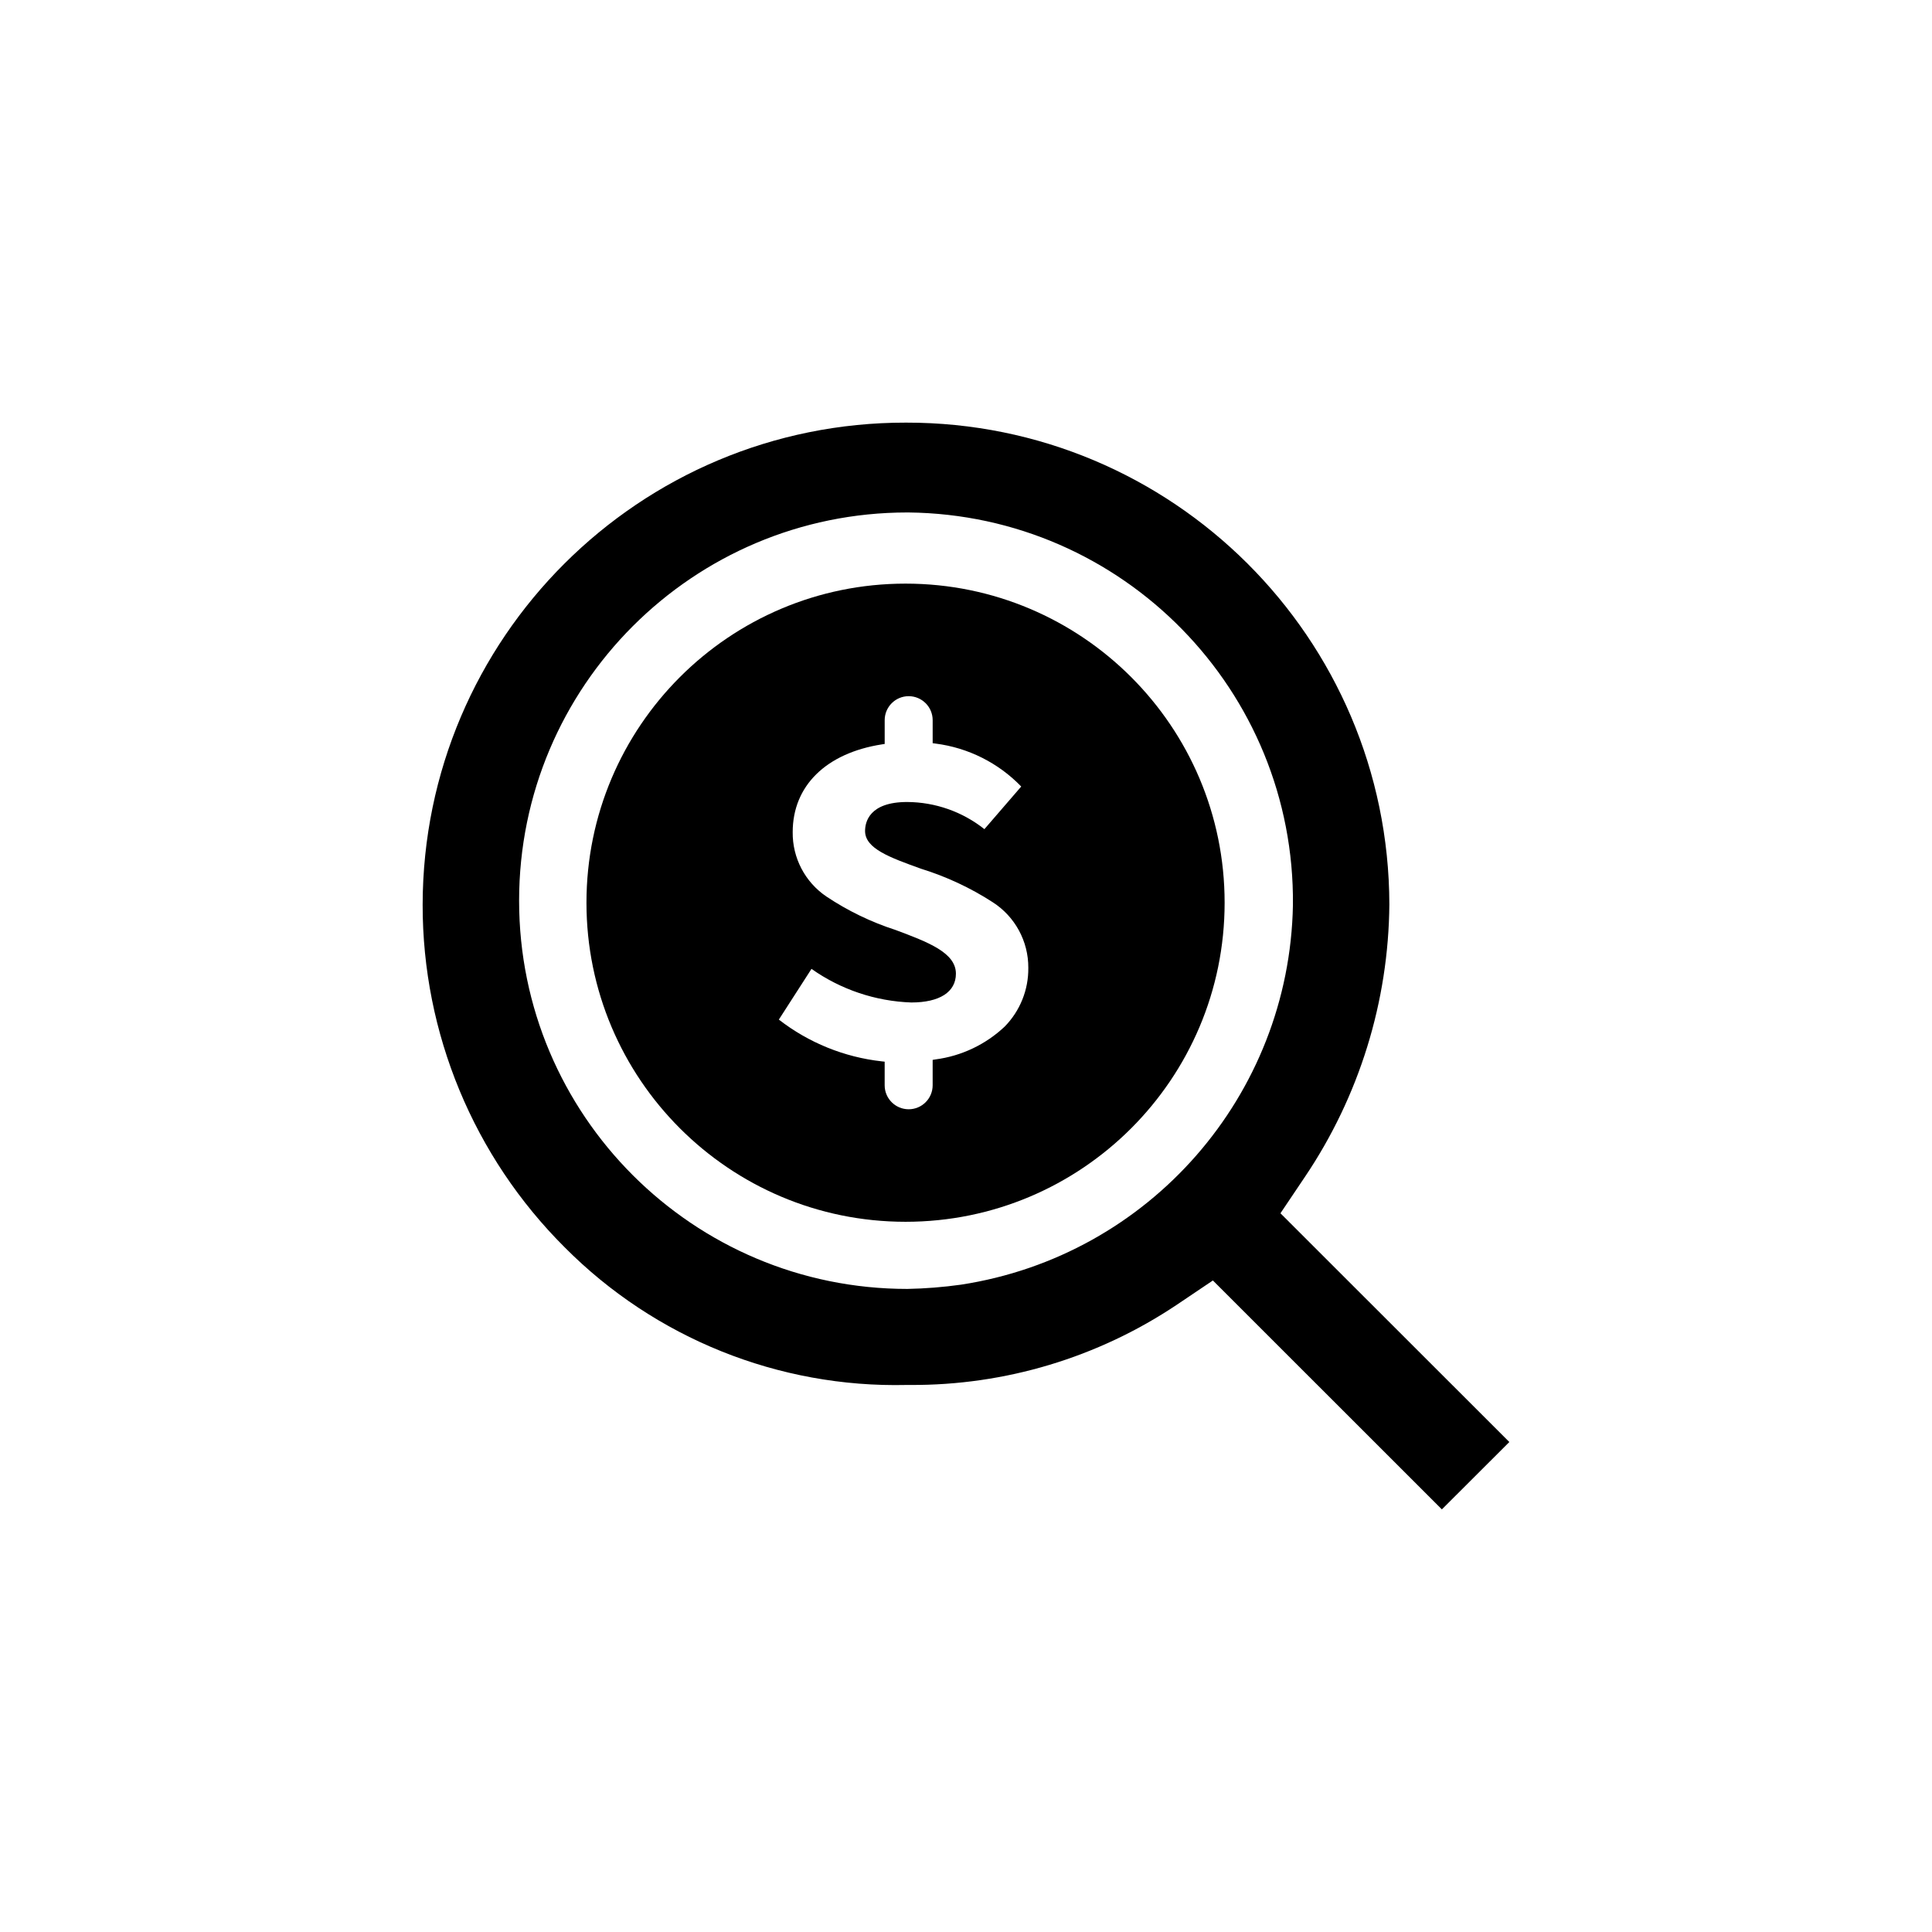
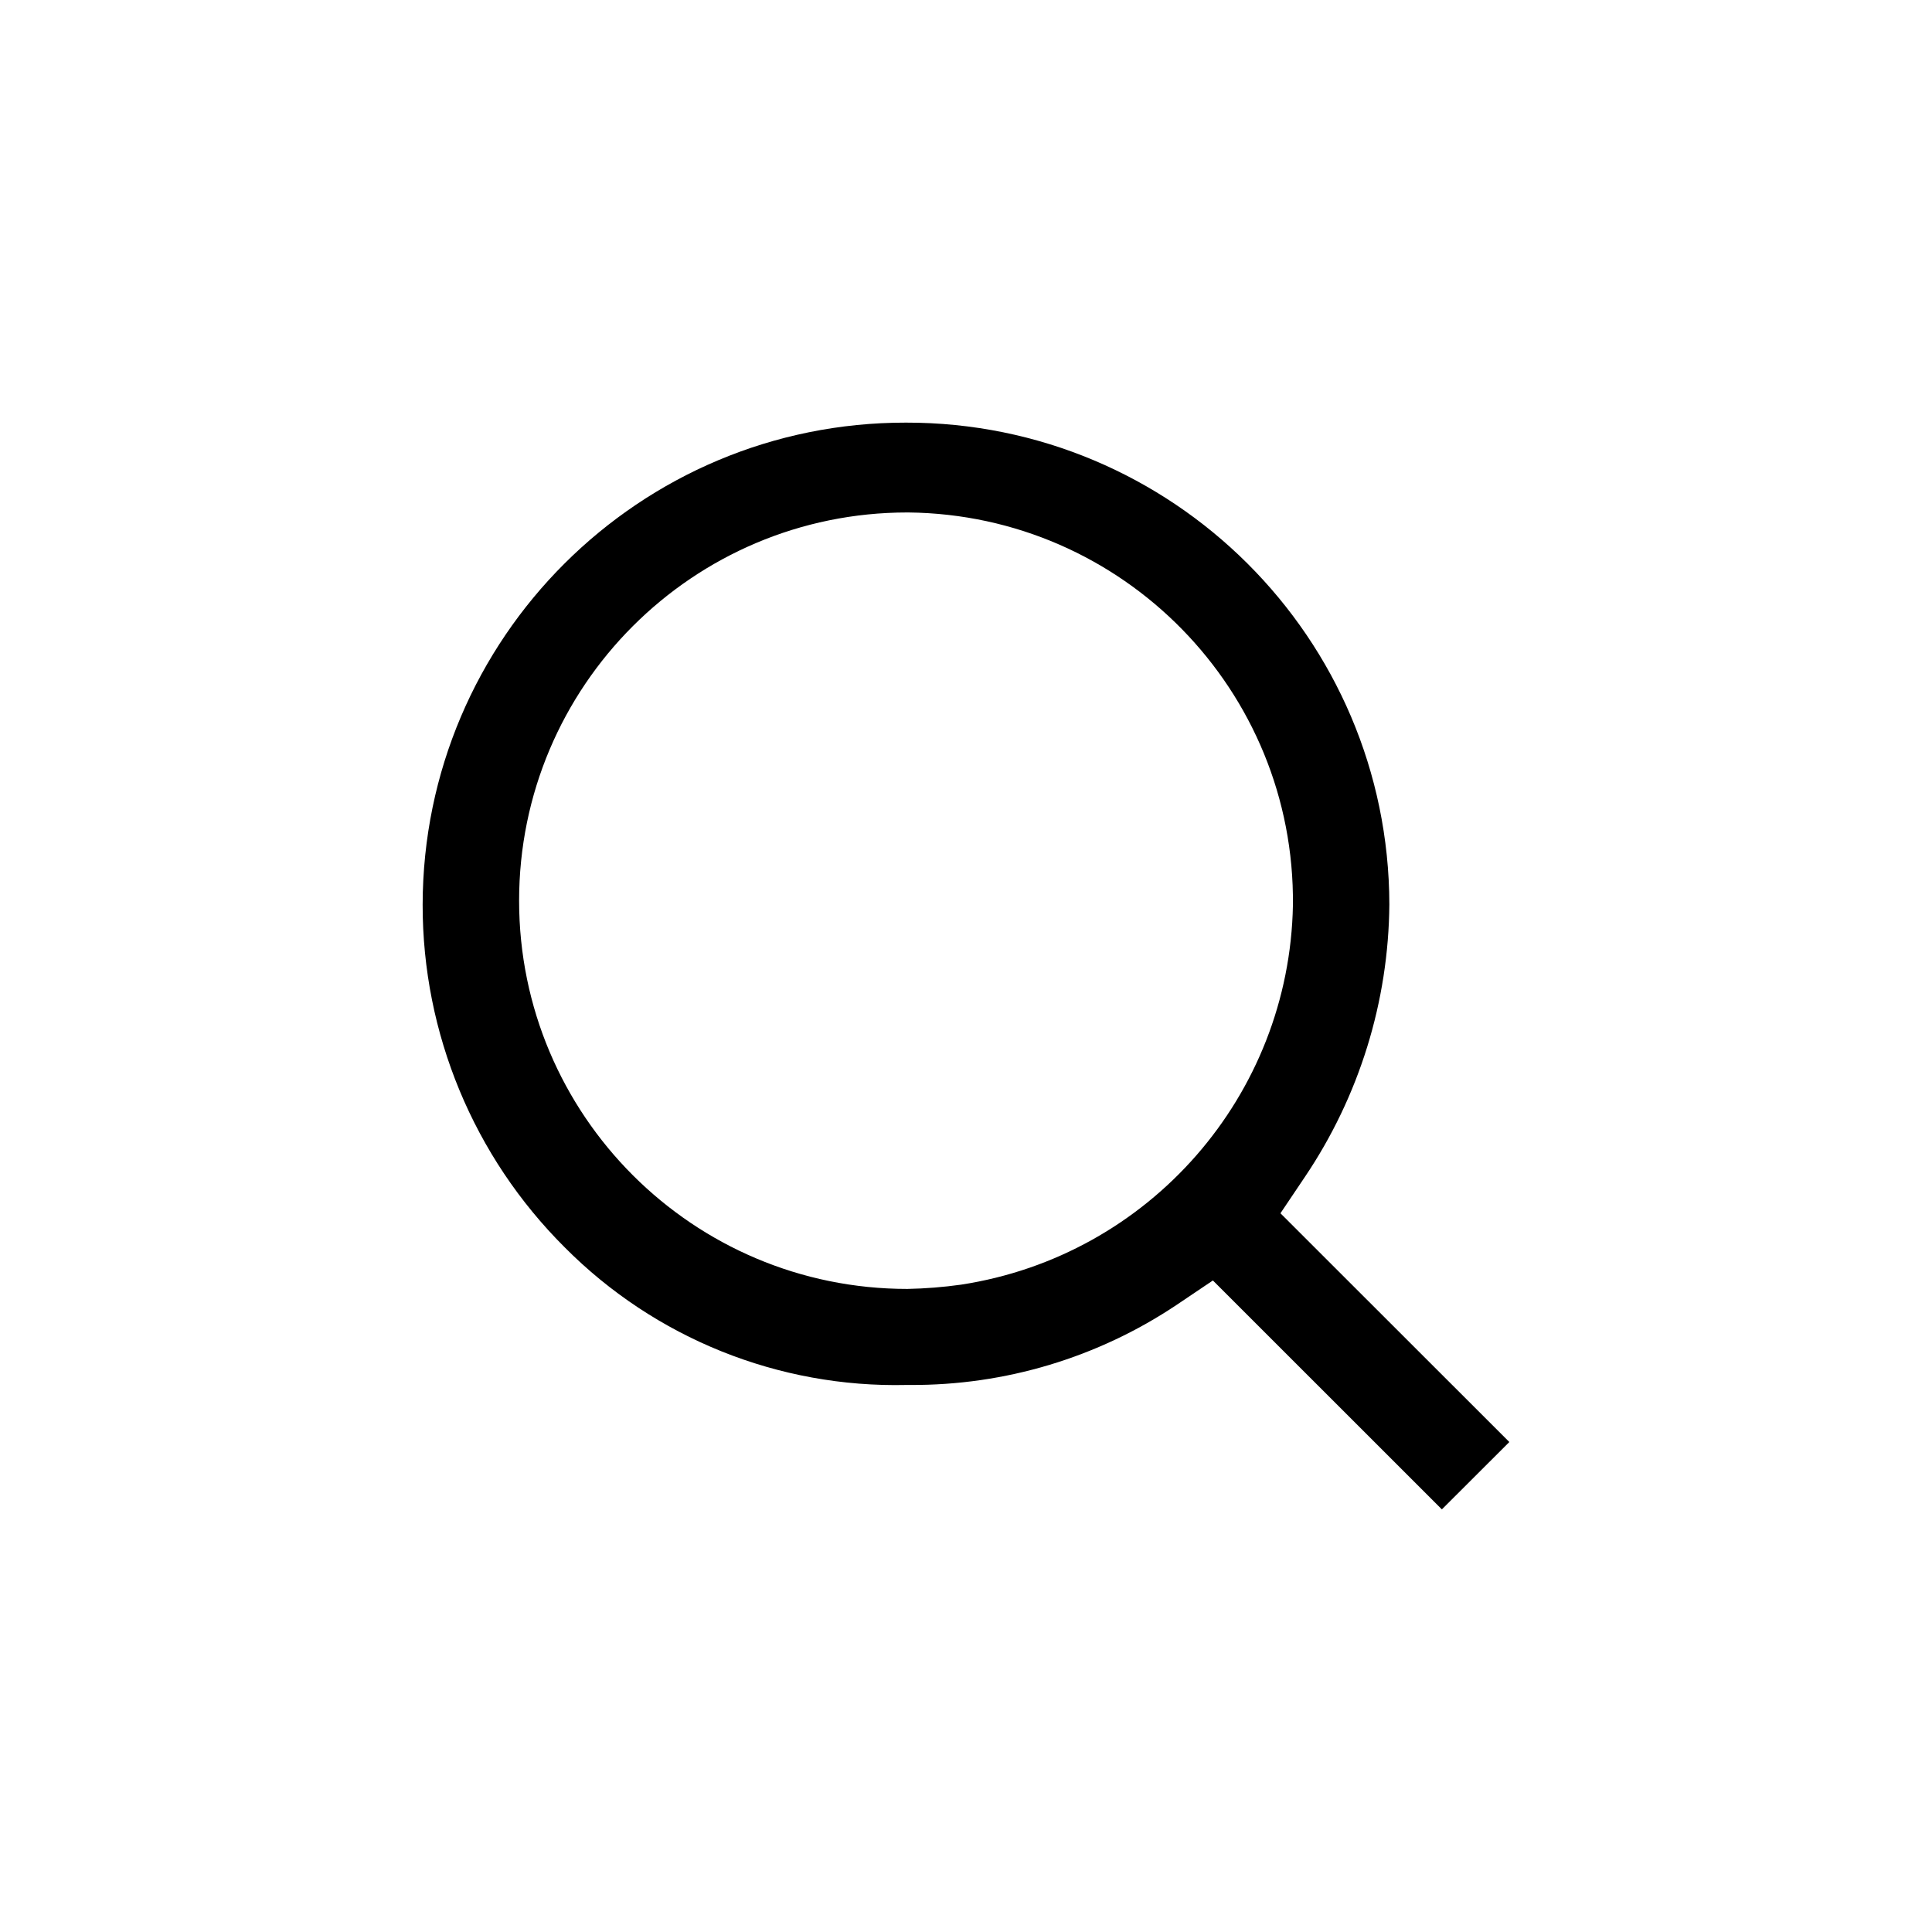
<svg xmlns="http://www.w3.org/2000/svg" version="1.1" id="Layer_1" x="0px" y="0px" viewBox="0 0 96 96" style="enable-background:new 0 0 96 96;" xml:space="preserve">
  <g id="icon" transform="translate(-291 -1721)">
    <g id="Group_28" transform="translate(-656.257 1616.111)">
      <g id="Group_27" transform="translate(968.259 125.889)">
        <g id="Group_26">
          <path id="Path_128" d="M39.266,42.626L50.644,54l3.352-3.347L42.623,39.287l1.216-1.809c2.698-4.003,4.157-8.713,4.195-13.54      C48.006,10.698,37.257-0.016,24.017,0c-13.247-0.018-24,10.707-24.018,23.954c-0.008,6.39,2.533,12.52,7.062,17.029      c4.483,4.512,10.624,6.983,16.983,6.835h0.183c4.708,0.025,9.316-1.359,13.231-3.975L39.266,42.626z M24.085,43.046      C13.431,43.047,4.793,34.411,4.792,23.757C4.791,13.103,13.426,4.465,24.081,4.464c0.002,0,0.003,0,0.005,0h0.048      c10.664,0.113,19.219,8.848,19.109,19.513c-0.175,9.461-7.136,17.421-16.489,18.857C25.869,42.958,24.978,43.029,24.085,43.046z      " />
        </g>
      </g>
-       <path id="Path_129" d="M1008.108,149.745c-0.001,8.756-7.1,15.855-15.856,15.854c-8.756-0.001-15.855-7.1-15.854-15.856    c0.001-8.756,7.099-15.854,15.855-15.854C1001.01,133.889,1008.108,140.988,1008.108,149.745    C1008.108,149.744,1008.108,149.745,1008.108,149.745z M992.408,160.008L992.408,160.008c0.658,0,1.192-0.534,1.192-1.192v0    v-1.262l0.137-0.023c1.291-0.168,2.496-0.739,3.443-1.632c0.764-0.779,1.186-1.829,1.173-2.92    c0.008-1.316-0.658-2.545-1.765-3.257c-1.107-0.716-2.306-1.276-3.565-1.666c-1.553-0.56-2.781-1-2.781-1.876    c0-0.433,0.2-1.44,2.091-1.44c1.395,0.007,2.747,0.482,3.839,1.349l1.829-2.118c-1.135-1.175-2.637-1.928-4.258-2.134    l-0.142-0.019v-1.144c0-0.658-0.534-1.192-1.192-1.192l0,0l0,0c-0.658,0-1.192,0.534-1.192,1.192v0v1.182l-0.138,0.021    c-2.776,0.433-4.433,2.063-4.433,4.359c-0.016,1.28,0.613,2.482,1.673,3.2c1.066,0.712,2.226,1.272,3.446,1.666    c1.6,0.6,2.991,1.121,2.991,2.169c0,0.909-0.808,1.431-2.216,1.431c-1.781-0.062-3.505-0.642-4.96-1.67l-1.622,2.52    c1.48,1.15,3.25,1.868,5.113,2.075l0.145,0.016v1.177c0.002,0.658,0.538,1.19,1.196,1.188c0,0,0,0,0,0H992.408z" />
    </g>
  </g>
</svg>